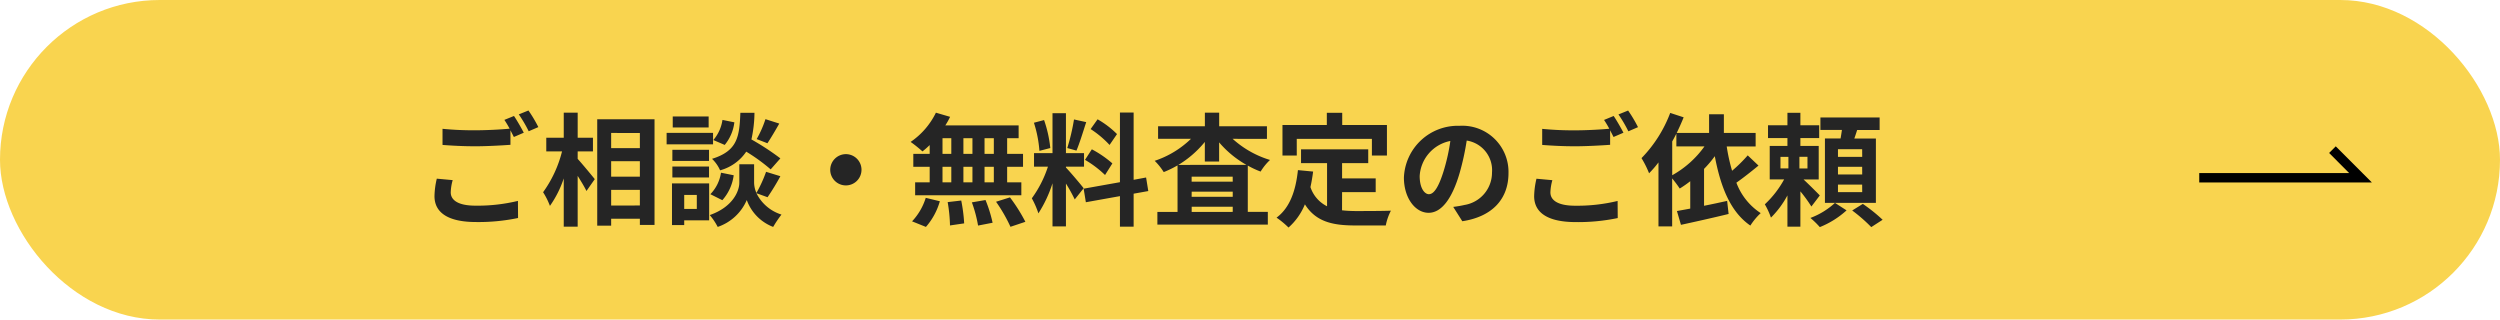
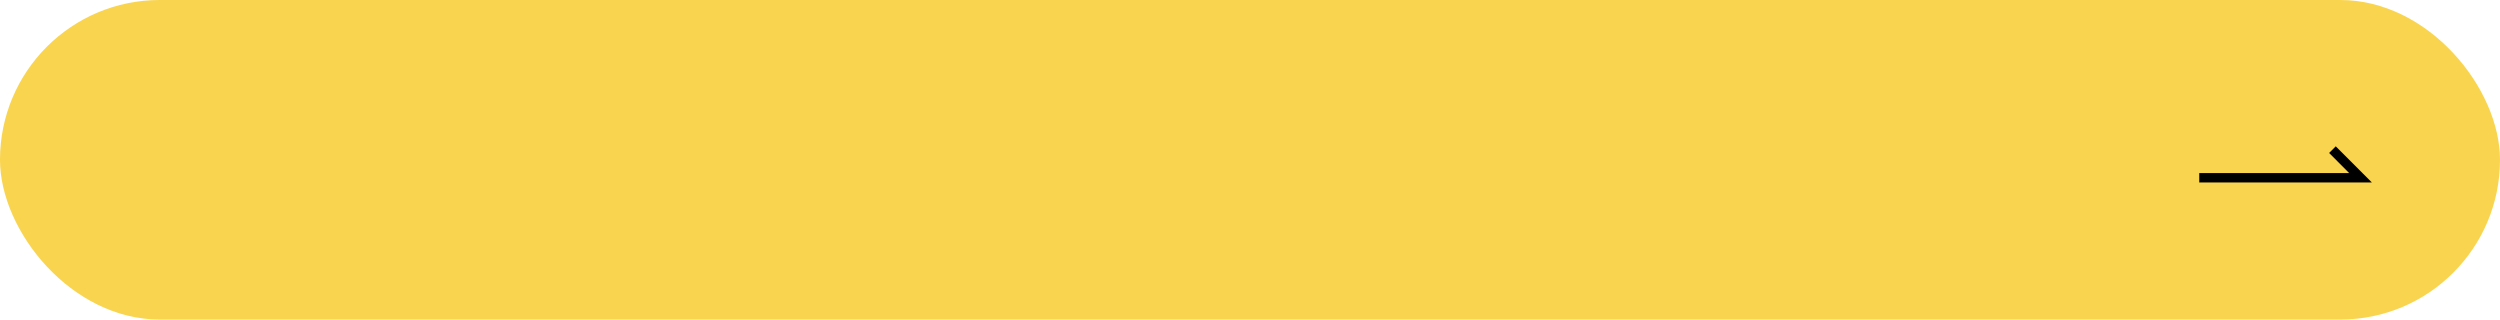
<svg xmlns="http://www.w3.org/2000/svg" width="266" height="34" viewBox="0 0 266 34">
  <g transform="translate(-14 -392.252)">
    <rect width="266" height="34" rx="17" transform="translate(14 392.252)" fill="#f9d44f" />
-     <path d="M35.476,11.009a8.6,8.6,0,0,0-.247,1.859c0,1.768,1.469,2.756,4.42,2.756a20.535,20.535,0,0,0,4.472-.429l-.013-1.82a18.256,18.256,0,0,1-4.524.507c-1.859,0-2.626-.6-2.626-1.417a5.3,5.3,0,0,1,.208-1.3Zm7.189-6.253a9.893,9.893,0,0,1,.559.936c-.988.091-2.4.169-3.64.169a33.3,33.3,0,0,1-3.5-.156V7.421c1.04.078,2.158.143,3.51.143,1.222,0,2.821-.091,3.718-.156V5.861c.13.26.26.507.364.715l1.053-.455c-.247-.481-.715-1.3-1.04-1.781ZM44.2,4.171a13.783,13.783,0,0,1,1.053,1.794l1.027-.442a14.351,14.351,0,0,0-1.053-1.768ZM50.465,8.11H52.09V6.654H50.465V3.989H48.983V6.654H47.124V8.11H48.8a12.65,12.65,0,0,1-2.015,4.342,7.618,7.618,0,0,1,.728,1.456,11.15,11.15,0,0,0,1.469-2.925v5.135h1.482V10.71c.364.585.741,1.2.936,1.612l.884-1.261c-.26-.325-1.365-1.664-1.82-2.158Zm3.562,5.759V12.2h3.055v1.664ZM57.082,9.15V10.8H54.027V9.15Zm0-3V7.759H54.027V6.147ZM52.545,4.691V16.014h1.482v-.741h3.055v.663h1.56V4.691Zm17.9-.013A11.418,11.418,0,0,1,69.51,6.8l1.144.442c.364-.546.832-1.339,1.261-2.093Zm1.586,4.173a27.029,27.029,0,0,0-3.081-2.015A13.716,13.716,0,0,0,69.276,4h-1.5c-.1,2.574-.312,4.056-3.016,4.9a3.789,3.789,0,0,1,.858,1.222A4.894,4.894,0,0,0,68.4,8.136a19.464,19.464,0,0,1,2.6,1.885ZM65.857,13.3a4.966,4.966,0,0,0,1.209-2.652l-1.352-.273a4.156,4.156,0,0,1-1.131,2.288Zm.013-8.541A4.207,4.207,0,0,1,64.9,6.9l1.209.52a4.635,4.635,0,0,0,1.027-2.405ZM64.4,4.392H60.579v1.17H64.4Zm.468,1.742h-4.94V7.356h4.94ZM64.44,7.941h-3.9V9.124h3.9Zm-3.9,2.938h3.9V9.722h-3.9Zm2.6,1.859v1.495H61.8V12.738Zm1.313-1.222H60.5v4.433h1.3v-.507h2.652Zm6.214,1.469a25,25,0,0,0,1.365-2.236l-1.521-.468a14.055,14.055,0,0,1-1.027,2.249,2.8,2.8,0,0,1-.247-1.092V9.475H67.664v1.963c0,.871-.663,2.574-3.146,3.445a6.48,6.48,0,0,1,.845,1.261,5.182,5.182,0,0,0,3.094-2.86,4.81,4.81,0,0,0,2.808,2.86,12.215,12.215,0,0,1,.884-1.313,4.442,4.442,0,0,1-2.665-2.275Zm6.669-2.925A1.664,1.664,0,1,0,79,8.4,1.676,1.676,0,0,0,77.336,10.06ZM94.743,8.37h-.988V6.706h.988Zm0,3.029h-.988V9.748h.988Zm-5.46-1.651h.936V11.4h-.936Zm3.185,0V11.4h-.962V9.748ZM91.506,8.37V6.706h.962V8.37ZM89.283,6.706h.936V8.37h-.936ZM87.918,8.37H86.176V9.748h1.742V11.4H86.371v1.378h11.3V11.4H96.16V9.748h1.69V8.37H96.16V6.706h1.222V5.341h-7.8a7,7,0,0,0,.507-.91l-1.508-.442A7.994,7.994,0,0,1,85.89,7.1,14.318,14.318,0,0,1,87.151,8.11a8.933,8.933,0,0,0,.767-.676Zm-.4,7.774A7.114,7.114,0,0,0,89,13.414l-1.5-.364a6.406,6.406,0,0,1-1.456,2.5Zm2.314-2.639a16.5,16.5,0,0,1,.247,2.483l1.508-.221a16.834,16.834,0,0,0-.312-2.431Zm2.574.026A13.853,13.853,0,0,1,93.066,16l1.547-.3a14.487,14.487,0,0,0-.754-2.418Zm2.574-.065a16.744,16.744,0,0,1,1.534,2.665L98.1,15.6A17.633,17.633,0,0,0,96.459,13Zm12.87-7.2a9.769,9.769,0,0,0-2.067-1.573l-.741,1.04a10.459,10.459,0,0,1,2.015,1.69Zm-3.406,2.743a10.976,10.976,0,0,1,2.132,1.612l.78-1.235a11.419,11.419,0,0,0-2.184-1.5Zm-1.17-4.3a22.11,22.11,0,0,1-.715,3.042l.975.273c.325-.754.7-1.989,1.04-3.029Zm-2.522,3.042a13.034,13.034,0,0,0-.663-2.977l-1.079.286a12.884,12.884,0,0,1,.585,2.99Zm3.549,4.277c-.273-.364-1.508-1.82-1.885-2.2V9.735h1.924V8.292h-1.924V4.041h-1.43V8.292H99.02V9.735H100.5A12.035,12.035,0,0,1,98.786,13.1a9.187,9.187,0,0,1,.7,1.6,13.342,13.342,0,0,0,1.5-3.2v4.589h1.43V11.529a17.366,17.366,0,0,1,.936,1.69Zm6.877.3-.234-1.443-1.326.247V3.976h-1.456v7.41l-3.861.689.234,1.443,3.627-.65v3.25h1.456v-3.51Zm3.2-2.782A10.872,10.872,0,0,0,117.194,7.1V9.189h1.521V7.148a10.8,10.8,0,0,0,2.9,2.392Zm1.417,5.005V14h4.368v.546Zm0-2.158h4.368v.546H115.79Zm4.368-1.066H115.79V10.8h4.368Zm3.64-4.55V5.432h-5.083V3.989h-1.521V5.432h-4.979V6.771h3.5a10.144,10.144,0,0,1-3.861,2.34,6.471,6.471,0,0,1,.962,1.2,10.93,10.93,0,0,0,1.469-.715v4.953h-2.145V15.9h11.752V14.545h-2.132V9.618a9.275,9.275,0,0,0,1.365.637,5.861,5.861,0,0,1,1-1.235,10.41,10.41,0,0,1-3.978-2.249Zm3.172,0h7.995V8.552h1.6V5.3h-4.758V4h-1.638V5.3h-4.719v3.25h1.521Zm4.823,5.668h3.575V10.983h-3.575V9.358h2.782V7.889h-7.15V9.358h2.769v4.589a3.5,3.5,0,0,1-1.768-2.041c.117-.52.208-1.066.286-1.651L127.1,10.1c-.234,2.223-.871,4.017-2.275,5.057a9.466,9.466,0,0,1,1.274,1.053,6.634,6.634,0,0,0,1.742-2.47c1.17,1.859,2.951,2.249,5.356,2.249h3.25a5.781,5.781,0,0,1,.546-1.573c-.871.039-3.016.039-3.718.039a13.433,13.433,0,0,1-1.482-.078Zm9.256.221c-.481,0-1-.637-1-1.937a4.037,4.037,0,0,1,3.263-3.731,20.664,20.664,0,0,1-.689,3.12C142.1,11.854,141.582,12.66,141.049,12.66Zm3.536,2.873c3.25-.494,4.914-2.418,4.914-5.122a4.913,4.913,0,0,0-5.2-5.031,5.741,5.741,0,0,0-5.928,5.512c0,2.171,1.209,3.744,2.626,3.744s2.522-1.586,3.289-4.186a27.976,27.976,0,0,0,.767-3.5,3.186,3.186,0,0,1,2.691,3.406,3.485,3.485,0,0,1-2.925,3.445c-.338.078-.7.143-1.2.208Zm7.891-4.524a8.6,8.6,0,0,0-.247,1.859c0,1.768,1.469,2.756,4.42,2.756a20.535,20.535,0,0,0,4.472-.429l-.013-1.82a18.256,18.256,0,0,1-4.524.507c-1.859,0-2.626-.6-2.626-1.417a5.3,5.3,0,0,1,.208-1.3Zm7.189-6.253a9.893,9.893,0,0,1,.559.936c-.988.091-2.4.169-3.64.169a33.3,33.3,0,0,1-3.5-.156V7.421c1.04.078,2.158.143,3.51.143,1.222,0,2.821-.091,3.718-.156V5.861c.13.26.26.507.364.715l1.053-.455c-.247-.481-.715-1.3-1.04-1.781Zm1.534-.585a13.782,13.782,0,0,1,1.053,1.794l1.027-.442a14.352,14.352,0,0,0-1.053-1.768Zm5.72,2.873c.156-.273.3-.546.442-.832V7.577h2.99a10.481,10.481,0,0,1-3.432,3.068Zm8.034,1.482a15.34,15.34,0,0,1-1.664,1.638,19.325,19.325,0,0,1-.572-2.587H175.8V6.147h-3.38V4.158h-1.573V6.147H167.4c.273-.559.52-1.118.741-1.664l-1.43-.468a13.887,13.887,0,0,1-3.055,4.81,10.362,10.362,0,0,1,.806,1.612,11.25,11.25,0,0,0,1-1.157v6.812h1.456V10.983a12.79,12.79,0,0,1,.806,1.079,12.376,12.376,0,0,0,1.118-.78v2.912c-.52.1-1,.182-1.417.26l.429,1.469c1.43-.312,3.315-.728,5.07-1.157l-.156-1.391c-.819.182-1.664.364-2.457.52V9.969a11.43,11.43,0,0,0,1.144-1.352c.624,3.289,1.664,5.928,3.783,7.384a6.807,6.807,0,0,1,1.1-1.326,6.638,6.638,0,0,1-2.587-3.237c.741-.52,1.6-1.2,2.353-1.82Zm3.484.156h.845V9.917h-.845Zm2.873,1.235h-.858V8.682h.858Zm1.313,2.873c-.247-.26-1.144-1.157-1.729-1.7h1.612V7.525h-1.95V6.693h2V5.328h-2V4h-1.378V5.328h-2.067V6.693h2.067v.832h-1.885v3.562h1.534a10.442,10.442,0,0,1-2.054,2.652,8.2,8.2,0,0,1,.65,1.417,9.909,9.909,0,0,0,1.755-2.366v3.328h1.378V12.361a15.57,15.57,0,0,1,1.17,1.612Zm1.612.793a7.974,7.974,0,0,1-2.613,1.6,8.919,8.919,0,0,1,1,.975,9.444,9.444,0,0,0,2.847-1.781Zm2.9-4.9H184.56V7.876h2.574Zm0,1.872H184.56V9.748h2.574Zm0,1.885H184.56v-.806h2.574Zm1.456-5.707H186.3c.1-.286.208-.6.3-.91h2.392V4.5h-6.3V5.822h2.288c-.039.3-.091.611-.143.91h-1.664v6.851h5.421Zm-2.522,7.657a17.018,17.018,0,0,1,2.028,1.768l1.209-.78a17.316,17.316,0,0,0-2.106-1.69Z" transform="translate(25 400.252)" fill="#252525" />
    <g transform="translate(248 408.175)">
      <path d="M18.368,4.2H0v-1H15.954L13.818,1.06l.707-.707Z" transform="translate(0 -0.707)" />
    </g>
  </g>
</svg>